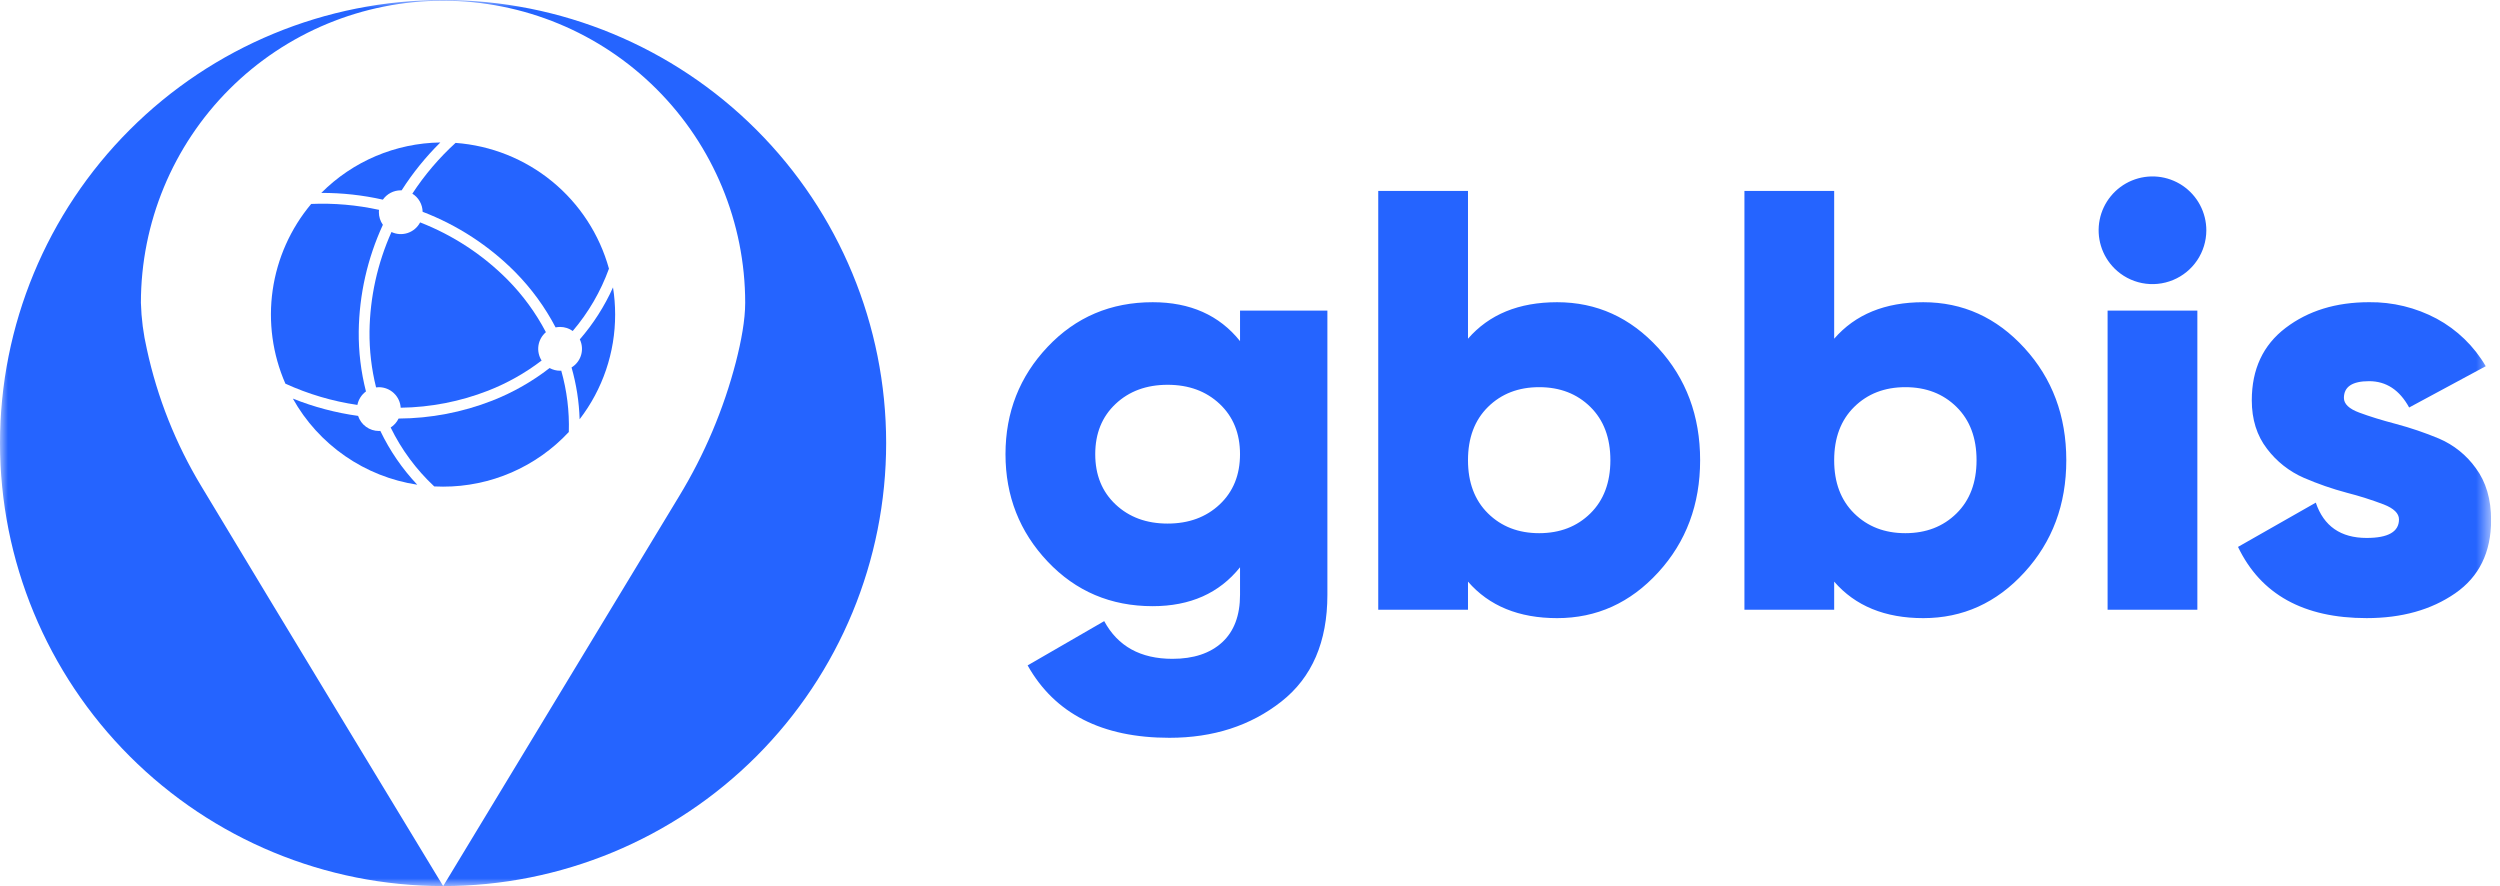
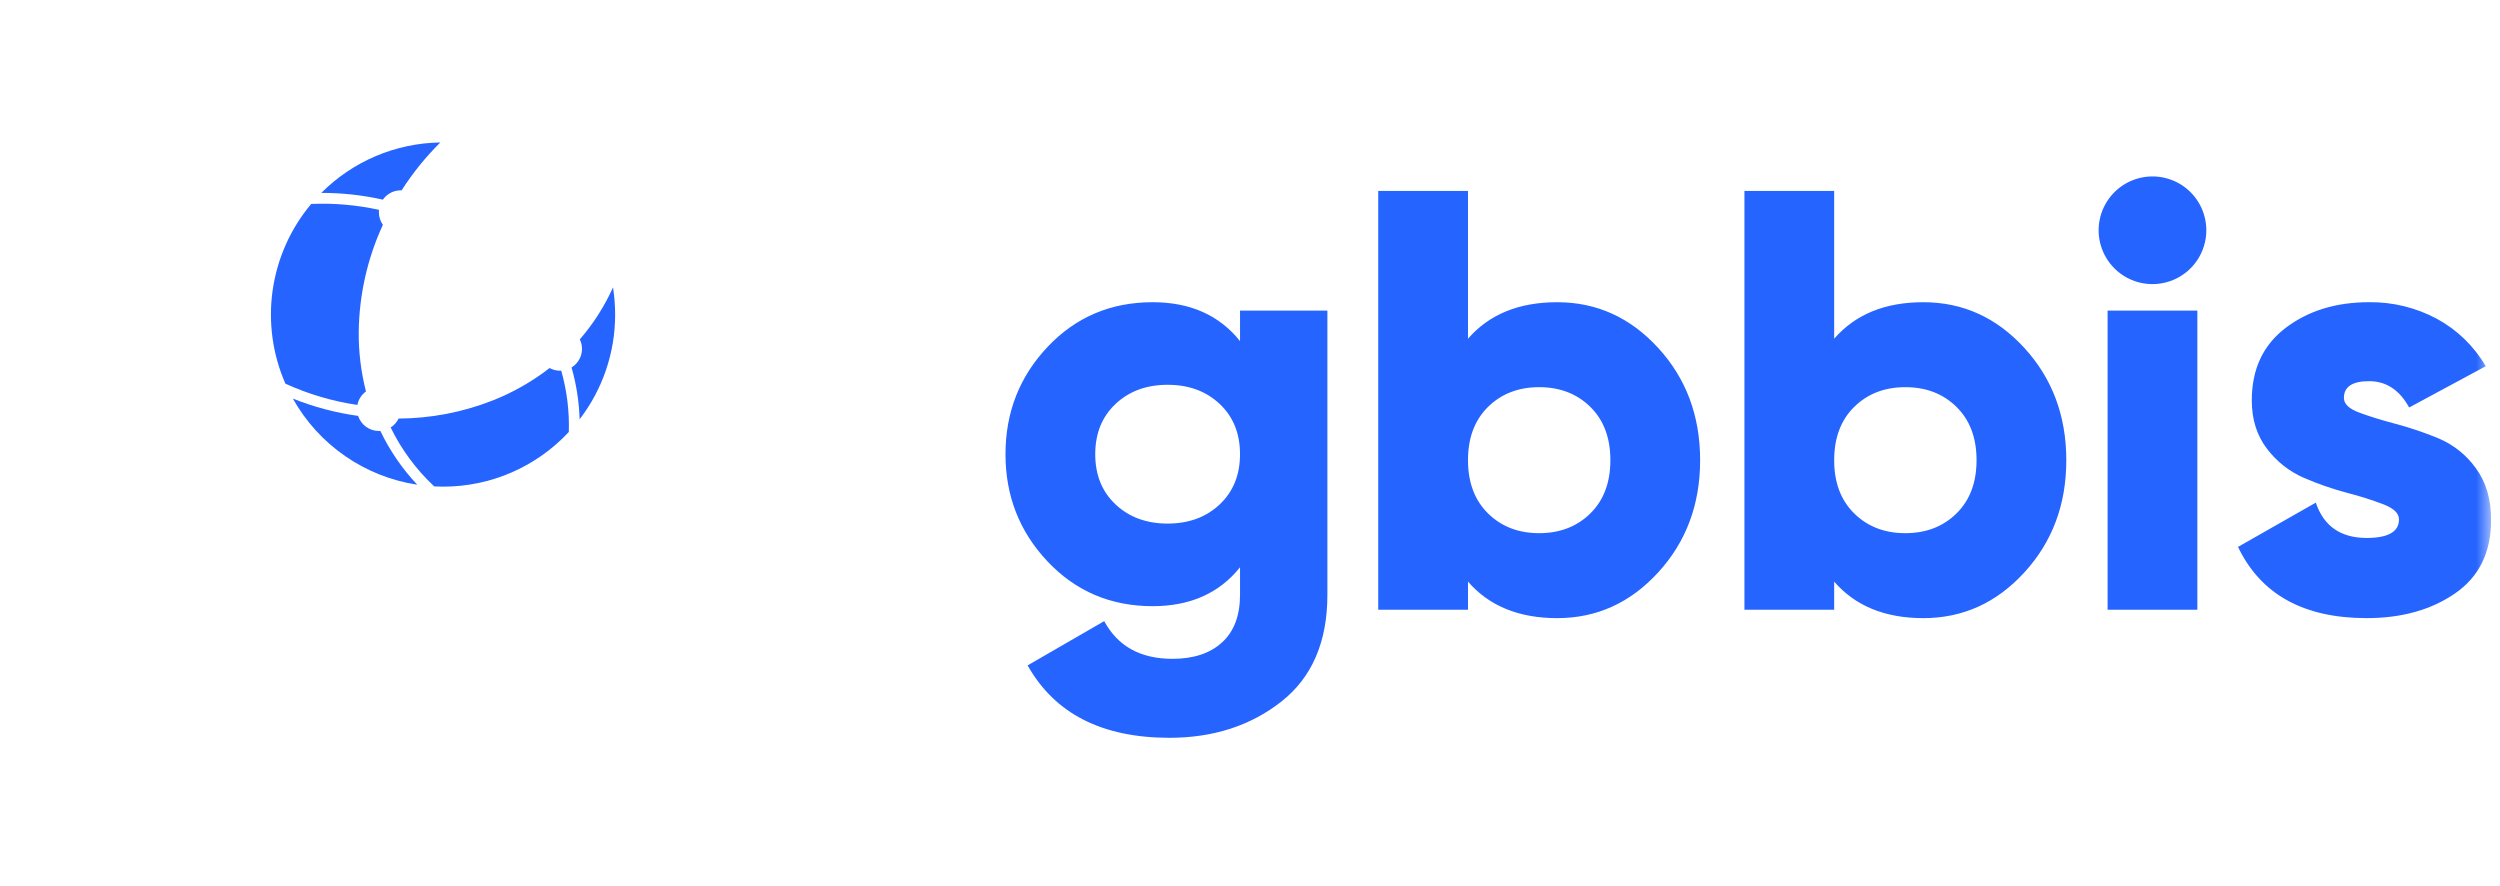
<svg xmlns="http://www.w3.org/2000/svg" width="158" height="56" viewBox="0 0 158 56" fill="none">
  <g id="Logo 2" clip-path="url(#clip0_657_1136)">
    <g id="Clip path group">
      <mask id="mask0_657_1136" style="mask-type:luminance" maskUnits="userSpaceOnUse" x="0" y="0" width="158" height="56">
        <g id="clip-path">
          <path id="Rectangle 1" d="M157.438 0H0V56H157.438V0Z" fill="white" />
        </g>
      </mask>
      <g mask="url(#mask0_657_1136)">
        <g id="Group 1">
          <path id="Path 1" d="M78.37 21.558C77.059 19.919 75.219 19.1 72.849 19.1C70.202 19.1 67.99 20.039 66.213 21.917C64.436 23.795 63.547 26.058 63.547 28.705C63.547 31.352 64.436 33.614 66.213 35.492C67.99 37.37 70.202 38.31 72.849 38.31C75.219 38.31 77.059 37.49 78.37 35.852V37.591C78.37 38.902 77.992 39.904 77.236 40.598C76.479 41.291 75.433 41.638 74.097 41.638C72.08 41.638 70.643 40.843 69.786 39.255L64.946 42.053C66.66 45.103 69.647 46.628 73.908 46.629C76.68 46.629 79.038 45.866 80.979 44.341C82.92 42.816 83.891 40.566 83.891 37.591V19.629H78.37V21.558ZM69.219 28.705C69.219 27.394 69.647 26.336 70.504 25.529C71.361 24.722 72.457 24.319 73.794 24.319C75.13 24.319 76.226 24.722 77.084 25.529C77.941 26.336 78.369 27.394 78.369 28.705C78.369 30.016 77.94 31.074 77.084 31.88C76.227 32.686 75.13 33.09 73.794 33.09C72.457 33.09 71.361 32.687 70.504 31.88C69.647 31.074 69.219 30.015 69.219 28.705ZM92.777 21.407V12.066H87.105V38.536H92.777V36.759C94.113 38.297 95.991 39.066 98.411 39.066C100.907 39.066 103.037 38.102 104.801 36.173C106.565 34.244 107.448 31.881 107.448 29.083C107.448 26.285 106.566 23.921 104.801 21.993C103.036 20.064 100.906 19.1 98.411 19.1C95.991 19.1 94.113 19.869 92.777 21.407ZM92.777 29.083C92.777 27.671 93.199 26.549 94.043 25.717C94.888 24.885 95.966 24.469 97.276 24.469C98.587 24.469 99.665 24.885 100.51 25.717C101.355 26.549 101.777 27.671 101.776 29.083C101.776 30.495 101.354 31.617 100.51 32.448C99.665 33.28 98.588 33.696 97.276 33.697C95.966 33.697 94.888 33.28 94.043 32.448C93.199 31.616 92.777 30.494 92.777 29.083ZM115.92 21.407V12.066H110.248V38.536H115.92V36.759C117.254 38.297 119.132 39.066 121.553 39.066C124.05 39.066 126.18 38.102 127.943 36.173C129.709 34.244 130.591 31.881 130.59 29.083C130.589 26.285 129.707 23.921 127.943 21.993C126.179 20.064 124.049 19.1 121.553 19.1C119.134 19.1 117.256 19.869 115.92 21.407ZM115.92 29.083C115.92 27.671 116.342 26.549 117.186 25.717C118.031 24.885 119.108 24.469 120.419 24.469C121.729 24.469 122.807 24.885 123.651 25.717C124.496 26.549 124.918 27.671 124.918 29.083C124.918 30.495 124.496 31.617 123.651 32.448C122.807 33.28 121.729 33.696 120.419 33.697C119.108 33.697 118.031 33.28 117.186 32.448C116.34 31.616 115.918 30.494 115.92 29.083ZM139.44 14.563C139.441 14.002 139.304 13.451 139.041 12.956C138.778 12.461 138.397 12.039 137.932 11.727C137.466 11.415 136.931 11.223 136.374 11.167C135.816 11.112 135.254 11.195 134.736 11.409C134.218 11.623 133.761 11.962 133.406 12.395C133.05 12.828 132.807 13.342 132.698 13.892C132.589 14.441 132.618 15.009 132.781 15.545C132.944 16.081 133.237 16.568 133.634 16.964C134.11 17.438 134.715 17.761 135.374 17.891C136.033 18.022 136.716 17.954 137.337 17.697C137.958 17.441 138.489 17.006 138.863 16.448C139.237 15.89 139.438 15.234 139.44 14.562M138.873 19.628H133.2V38.536H138.873V19.628ZM149.725 24.09C150.808 24.09 151.652 24.645 152.258 25.754L157.099 23.145C156.361 21.877 155.287 20.837 153.996 20.139C152.683 19.439 151.214 19.081 149.725 19.099C147.632 19.099 145.874 19.641 144.449 20.725C143.025 21.809 142.313 23.334 142.313 25.301C142.313 26.511 142.634 27.532 143.276 28.364C143.881 29.165 144.682 29.796 145.602 30.198C146.485 30.58 147.395 30.896 148.324 31.143C149.113 31.345 149.889 31.591 150.65 31.88C151.294 32.133 151.616 32.448 151.616 32.826C151.616 33.607 150.935 33.998 149.573 33.998C147.933 33.998 146.862 33.254 146.358 31.767L141.442 34.565C142.88 37.566 145.59 39.066 149.573 39.065C151.792 39.065 153.657 38.542 155.169 37.496C156.681 36.45 157.438 34.905 157.438 32.863C157.438 31.553 157.117 30.463 156.475 29.593C155.886 28.766 155.081 28.119 154.149 27.72C153.263 27.35 152.354 27.041 151.427 26.794C150.518 26.554 149.743 26.315 149.101 26.075C148.458 25.837 148.135 25.527 148.135 25.149C148.135 24.443 148.665 24.09 149.725 24.09" fill="#2564FF" />
-           <path id="Path 2" d="M28 3.46994e-07C20.574 3.46994e-07 13.452 2.95 8.201 8.201C2.95 13.452 0 20.574 0 28C0 35.426 2.95 42.548 8.201 47.799C13.452 53.05 20.574 56 28 56H28.008C28.006 55.996 17.089 38 12.717 30.719C11.103 28.046 9.943 25.125 9.283 22.073C9.06 21.111 8.933 20.128 8.905 19.141C8.905 14.077 10.917 9.22 14.498 5.638C18.079 2.057 22.936 0.046 28 0.046C33.065 0.046 37.922 2.057 41.503 5.638C45.084 9.22 47.096 14.077 47.096 19.141C47.096 20.221 46.849 21.553 46.51 22.874C45.736 25.86 44.528 28.718 42.925 31.354C38.74 38.275 28.012 55.996 28.009 56C35.435 55.999 42.556 53.048 47.807 47.796C53.057 42.544 56.006 35.422 56.005 27.996C56.003 20.57 53.052 13.448 47.8 8.198C42.548 2.948 35.426 -0.001 28 3.46994e-07Z" fill="#2564FF" />
          <path id="Path 3" d="M23.945 27.238C23.654 27.237 23.37 27.145 23.134 26.974C22.898 26.803 22.722 26.561 22.631 26.284C21.217 26.089 19.833 25.722 18.508 25.191C19.317 26.637 20.447 27.879 21.809 28.822C23.172 29.766 24.732 30.385 26.37 30.634C25.422 29.628 24.634 28.48 24.037 27.233C24.006 27.235 23.976 27.238 23.945 27.238" fill="#2564FF" />
          <path id="Path 4" d="M23.129 24.739C22.812 23.5 22.658 22.225 22.672 20.946C22.703 18.618 23.223 16.322 24.198 14.208C24.033 13.975 23.945 13.697 23.945 13.412C23.945 13.362 23.948 13.312 23.953 13.262C22.546 12.954 21.106 12.828 19.667 12.889C18.364 14.443 17.522 16.329 17.233 18.336C16.945 20.343 17.224 22.39 18.037 24.248C19.482 24.908 21.014 25.361 22.587 25.591C22.654 25.249 22.848 24.945 23.129 24.739Z" fill="#2564FF" />
-           <path id="Path 5" d="M26.06 12.239C26.255 12.361 26.417 12.529 26.53 12.729C26.644 12.929 26.706 13.155 26.71 13.385C28.911 14.228 30.907 15.529 32.566 17.201C33.584 18.232 34.443 19.409 35.114 20.692C35.207 20.673 35.302 20.663 35.398 20.663C35.684 20.663 35.964 20.752 36.197 20.919C37.19 19.753 37.965 18.419 38.486 16.98C37.887 14.817 36.634 12.892 34.898 11.469C33.163 10.046 31.03 9.195 28.791 9.031C27.749 9.981 26.832 11.059 26.06 12.239Z" fill="#2564FF" />
          <path id="Path 6" d="M25.328 12.029C25.347 12.029 25.364 12.031 25.382 12.031C26.082 10.934 26.903 9.919 27.829 9.004C25.001 9.045 22.302 10.189 20.306 12.192C21.615 12.188 22.92 12.331 24.197 12.618C24.325 12.436 24.494 12.288 24.691 12.185C24.888 12.082 25.107 12.029 25.329 12.029" fill="#2564FF" />
          <path id="Path 7" d="M38.742 18.163C38.207 19.354 37.5 20.461 36.644 21.448C36.793 21.756 36.822 22.108 36.726 22.436C36.629 22.764 36.414 23.045 36.122 23.223C36.427 24.289 36.598 25.389 36.632 26.497C38.091 24.6 38.88 22.273 38.877 19.88C38.877 19.305 38.832 18.731 38.742 18.163" fill="#2564FF" />
-           <path id="Path 8" d="M26.552 14.055C26.387 14.371 26.107 14.61 25.769 14.724C25.431 14.837 25.063 14.815 24.741 14.663C23.855 16.643 23.382 18.783 23.353 20.952C23.341 22.142 23.48 23.329 23.768 24.484C23.827 24.476 23.886 24.471 23.945 24.471C24.297 24.471 24.635 24.606 24.891 24.847C25.148 25.088 25.302 25.417 25.324 25.768C27.215 25.743 29.087 25.378 30.849 24.69C32.059 24.216 33.197 23.575 34.23 22.786C34.051 22.505 33.98 22.168 34.03 21.839C34.08 21.51 34.247 21.209 34.501 20.994C33.863 19.775 33.047 18.658 32.08 17.679C30.511 16.099 28.628 14.864 26.552 14.055Z" fill="#2564FF" />
          <path id="Path 9" d="M35.471 23.426C35.447 23.427 35.423 23.43 35.398 23.43C35.166 23.43 34.938 23.372 34.734 23.26C33.628 24.119 32.404 24.814 31.099 25.325C29.215 26.06 27.213 26.442 25.191 26.453C25.079 26.684 24.906 26.879 24.69 27.018C25.373 28.417 26.306 29.679 27.444 30.742C27.628 30.751 27.814 30.756 28.001 30.756C29.492 30.758 30.968 30.452 32.335 29.858C33.703 29.263 34.933 28.393 35.949 27.302C35.99 25.993 35.828 24.686 35.471 23.426" fill="#2564FF" />
        </g>
      </g>
    </g>
  </g>
  <defs>
    <clipPath id="clip0_657_1136">
      <rect width="157.438" height="56" fill="white" />
    </clipPath>
  </defs>
</svg>